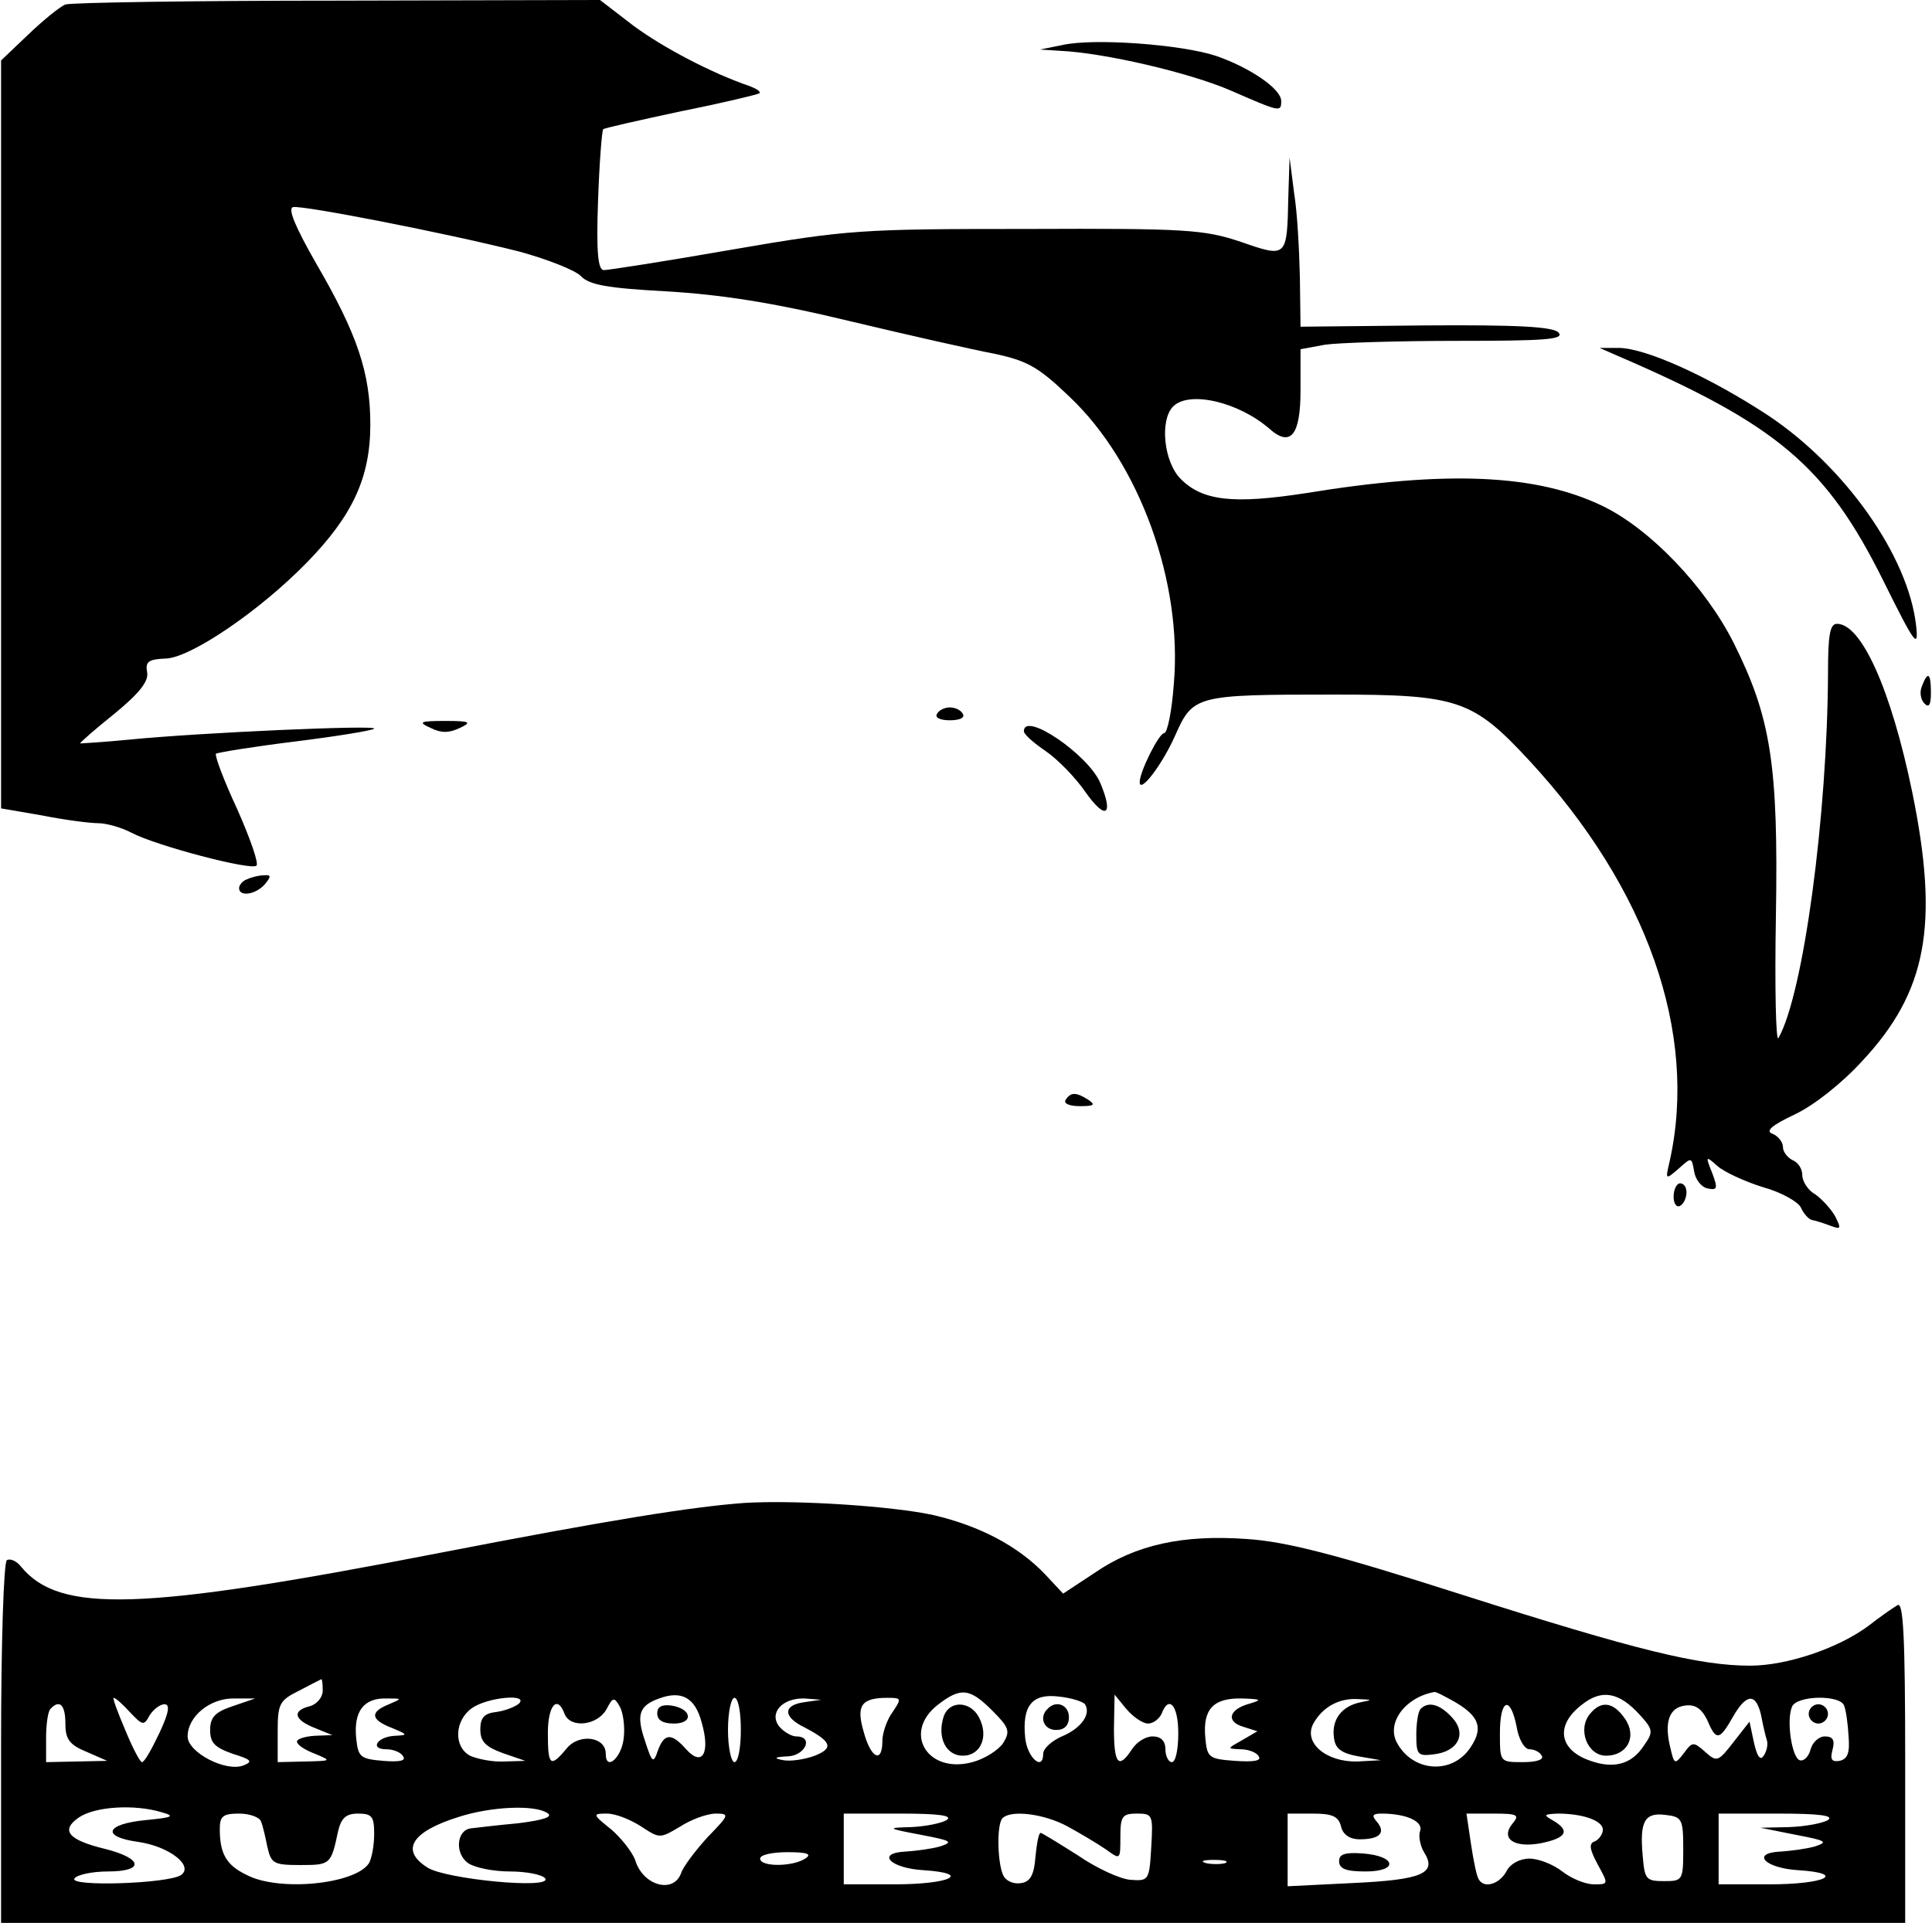
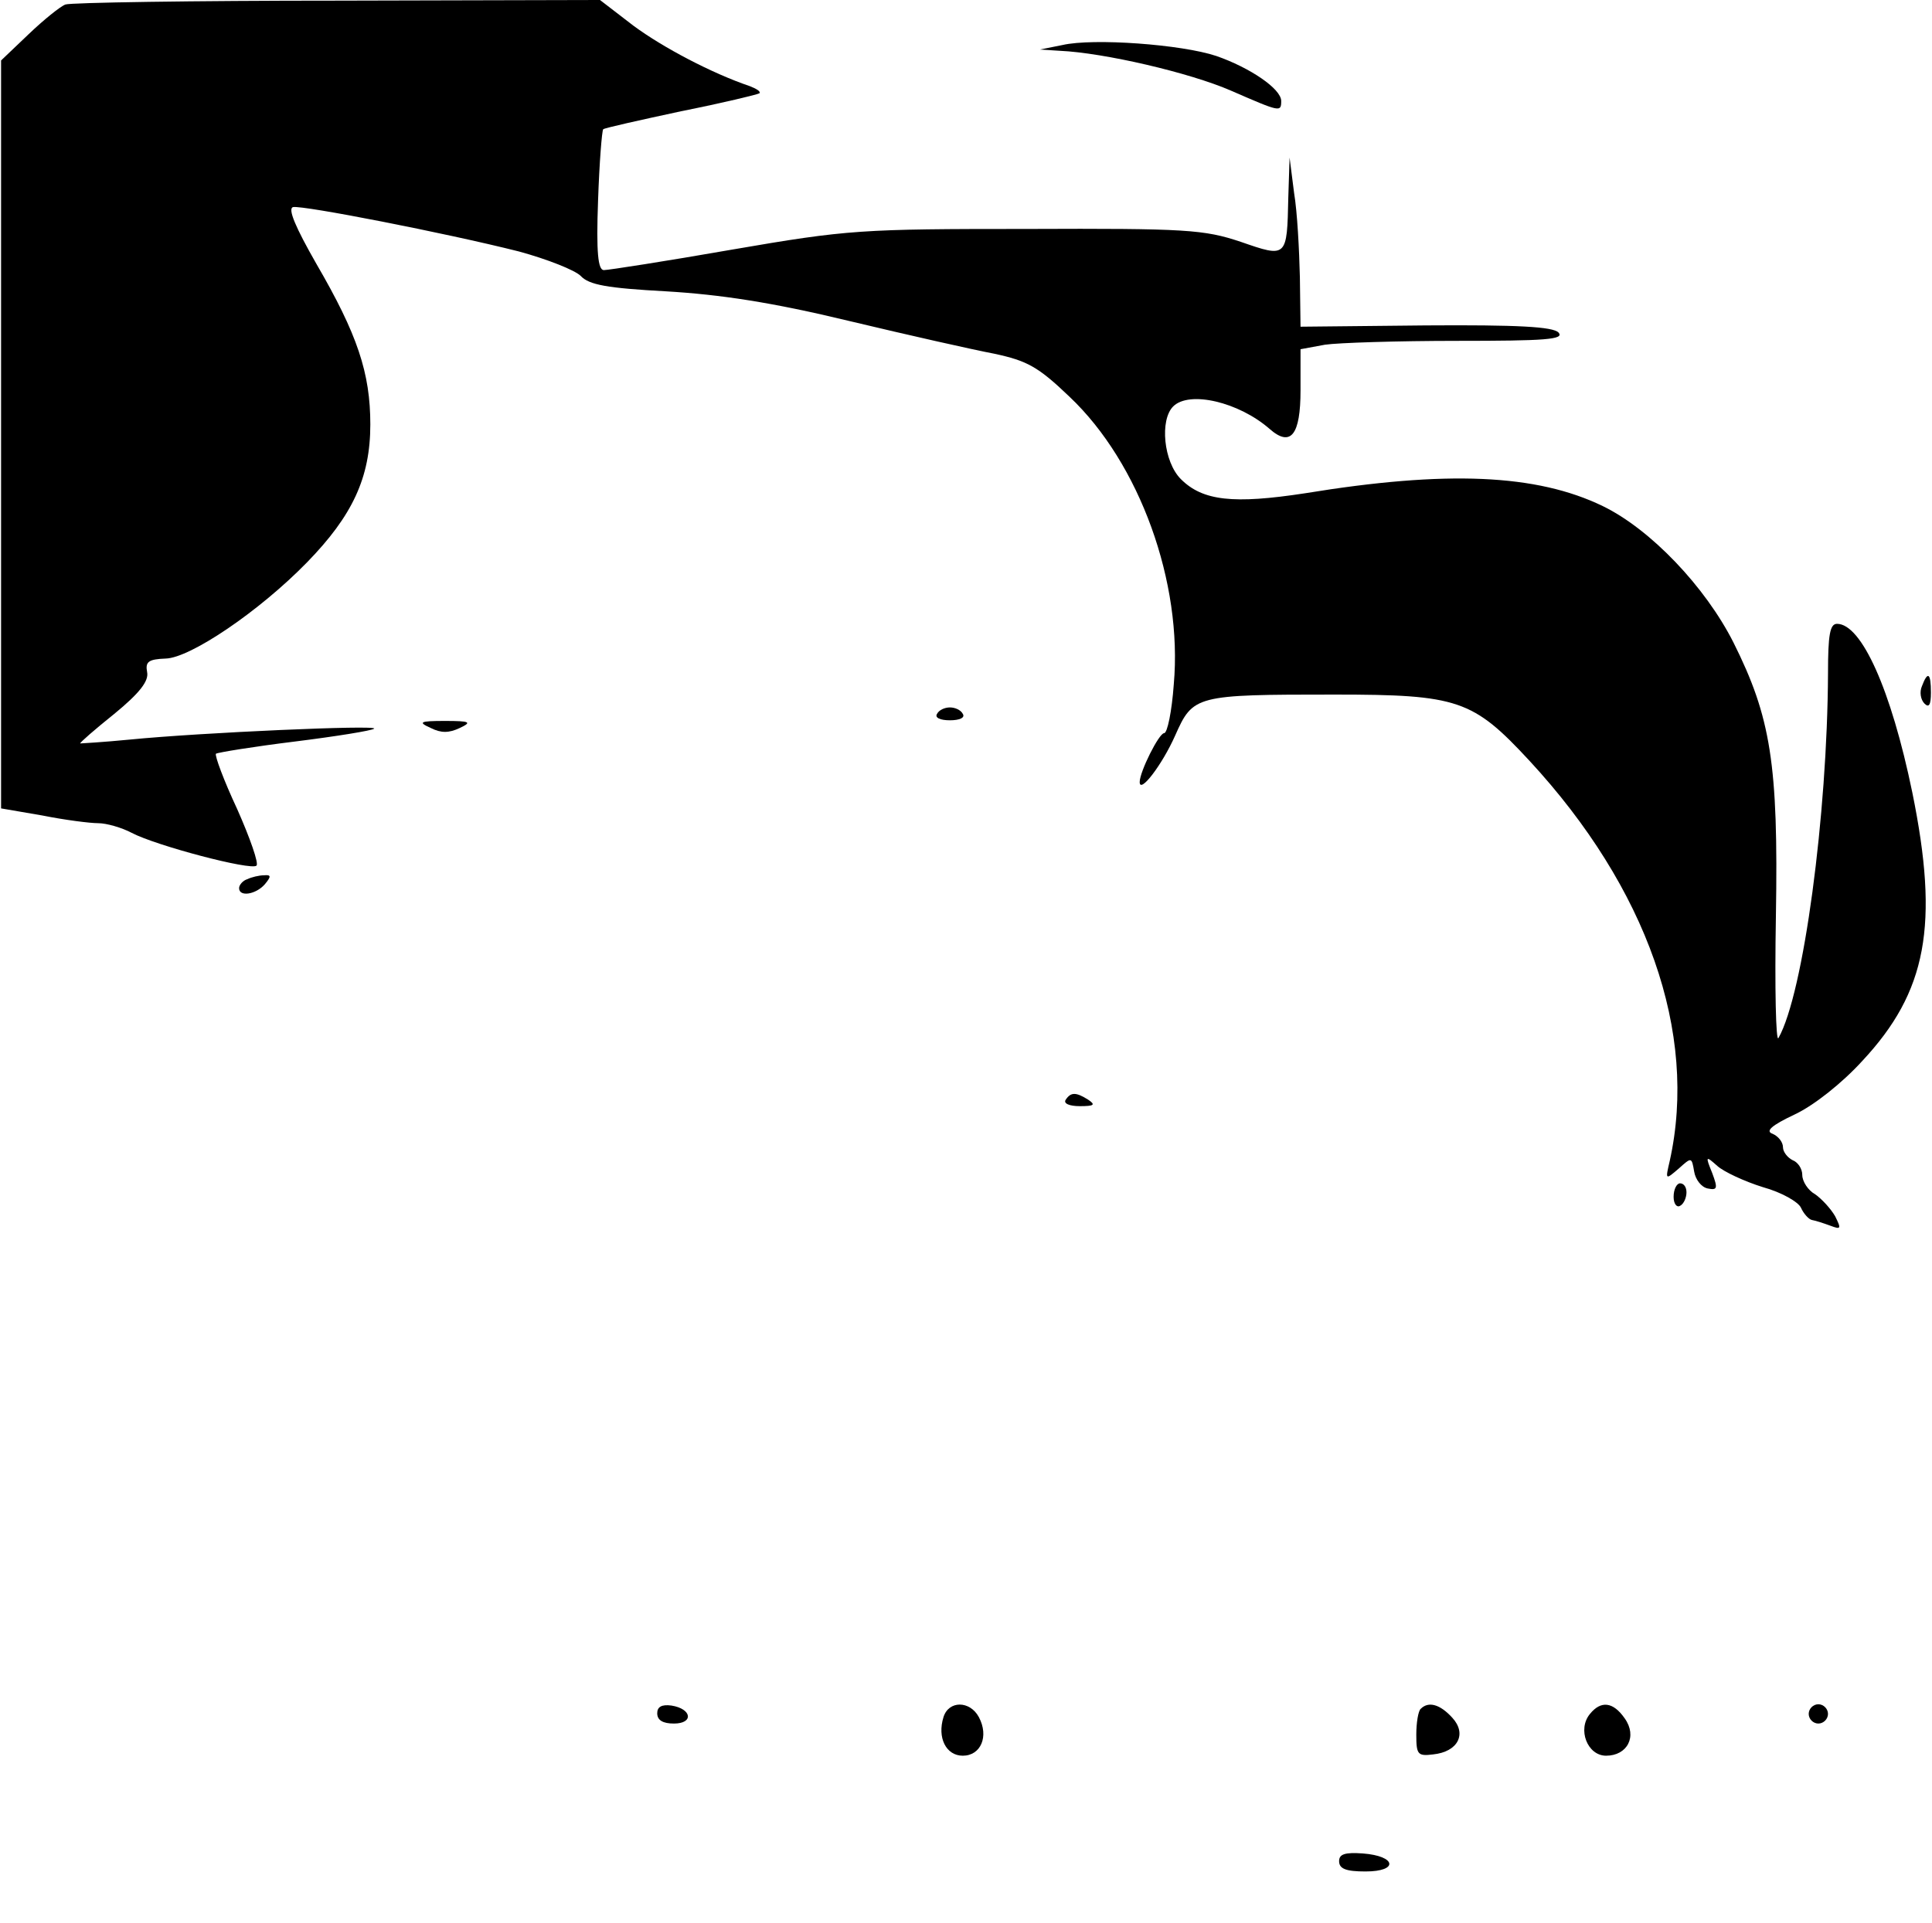
<svg xmlns="http://www.w3.org/2000/svg" version="1.0" width="225pt" height="224pt" viewBox="0 0 300 299" preserveAspectRatio="xMidYMid meet">
  <g transform="translate(0,299) scale(0.1,-0.1)" fill="#000000" stroke="none">
    <path d="M100 2983 c-8 -3 -34 -24 -57 -46 l-43 -41 0 -581 0 -582 64 -11 c35 -7 74 -12 87 -12 13 0 37 -7 52 -15 38 -20 186 -59 194 -51 4 3 -10 43 -30 88 -21 45 -35 83 -33 86 3 2 58 11 123 19 64 8 120 17 123 20 6 6 -269 -6 -380 -17 -41 -4 -76 -6 -77 -6 -1 1 23 22 53 46 39 32 54 51 51 65 -3 16 2 20 29 21 38 1 145 73 220 150 70 72 98 131 98 214 0 80 -20 140 -84 250 -32 56 -45 86 -36 88 15 3 236 -40 351 -69 44 -12 87 -29 96 -38 13 -14 41 -19 133 -24 84 -5 164 -17 284 -46 92 -22 194 -45 226 -51 51 -11 68 -20 117 -67 109 -103 176 -289 162 -447 -3 -42 -10 -76 -15 -76 -8 0 -38 -60 -38 -76 0 -19 35 27 55 72 28 63 31 64 248 64 192 0 215 -8 303 -103 183 -198 262 -423 218 -622 -7 -30 -7 -30 14 -12 20 18 20 18 24 -5 2 -12 11 -24 21 -26 15 -3 16 0 7 24 -11 27 -10 27 8 11 10 -9 42 -24 71 -33 29 -8 55 -23 59 -32 4 -9 12 -18 17 -19 6 -1 18 -5 29 -9 16 -6 17 -5 7 15 -7 12 -21 27 -31 34 -11 6 -20 20 -20 30 0 10 -7 20 -15 23 -8 4 -15 13 -15 20 0 8 -7 17 -16 21 -12 4 -2 13 34 30 30 14 74 49 105 83 101 108 120 212 78 418 -33 160 -79 262 -117 262 -11 0 -14 -17 -14 -77 -1 -220 -38 -498 -77 -567 -4 -8 -6 77 -4 190 4 236 -8 309 -66 425 -44 87 -129 176 -203 212 -103 50 -243 56 -463 20 -111 -17 -159 -12 -193 22 -27 27 -33 92 -12 113 25 25 102 7 150 -35 33 -29 48 -9 48 60 l0 64 38 7 c20 3 113 6 206 6 136 0 167 2 157 13 -9 9 -63 12 -207 11 l-194 -2 -1 77 c-1 42 -4 101 -9 131 l-7 55 -2 -62 c-2 -94 -2 -94 -74 -69 -57 19 -84 21 -332 20 -258 0 -278 -1 -458 -32 -103 -18 -193 -32 -200 -32 -9 0 -12 27 -9 108 2 59 6 109 8 111 2 2 56 14 121 28 65 13 119 26 122 28 2 3 -5 7 -15 11 -59 20 -135 60 -181 94 l-52 40 -408 -1 c-224 0 -415 -3 -423 -6z" />
    <path d="M1650 2920 l-35 -7 31 -2 c68 -3 202 -34 266 -62 76 -33 78 -34 78 -16 0 19 -49 52 -101 70 -54 18 -191 28 -239 17z" />
-     <path d="M2510 2438 c251 -108 327 -172 416 -351 49 -99 55 -107 51 -70 -12 108 -110 247 -230 327 -93 61 -193 106 -234 105 l-28 0 25 -11z" />
    <path d="M2986 1923 c-4 -9 -2 -21 4 -27 7 -7 10 -2 10 17 0 31 -5 34 -14 10z" />
    <path d="M1455 1880 c-4 -6 5 -10 20 -10 15 0 24 4 20 10 -3 6 -12 10 -20 10 -8 0 -17 -4 -20 -10z" />
    <path d="M668 1858 c16 -8 28 -8 45 0 19 9 17 11 -23 11 -40 0 -42 -2 -22 -11z" />
-     <path d="M1590 1853 c0 -5 15 -18 34 -31 19 -13 47 -42 62 -64 31 -44 44 -36 23 14 -18 44 -119 113 -119 81z" />
    <path d="M383 1623 c-7 -2 -13 -9 -13 -14 0 -14 26 -10 40 6 10 12 10 15 -1 14 -8 0 -20 -3 -26 -6z" />
    <path d="M1655 1280 c-4 -6 6 -10 22 -10 22 0 25 2 13 10 -19 12 -27 12 -35 0z" />
    <path d="M2600 1129 c0 -11 5 -17 10 -14 6 3 10 13 10 21 0 8 -4 14 -10 14 -5 0 -10 -9 -10 -21z" />
-     <path d="M1155 653 c-81 -6 -207 -26 -475 -78 -463 -90 -589 -94 -649 -21 -7 9 -17 13 -22 10 -5 -3 -9 -131 -9 -285 l0 -279 1480 0 1480 0 0 251 c0 197 -3 249 -12 243 -7 -4 -27 -18 -45 -32 -47 -35 -127 -62 -184 -62 -79 0 -177 24 -450 111 -197 63 -272 82 -333 86 -99 7 -172 -9 -235 -52 l-50 -33 -28 30 c-42 44 -101 75 -173 92 -63 14 -214 24 -295 19z m-655 -292 c0 -10 -9 -21 -20 -24 -28 -7 -25 -21 8 -34 l27 -11 -27 -1 c-16 -1 -28 -5 -28 -9 0 -5 12 -13 28 -19 26 -11 26 -11 -15 -12 l-43 -1 0 48 c0 43 3 48 33 63 17 9 33 17 35 18 1 0 2 -7 2 -18z m589 -49 c14 -48 1 -70 -24 -42 -23 26 -34 25 -44 -2 -7 -21 -9 -19 -20 15 -14 41 -9 55 22 66 35 13 56 1 66 -37z m452 18 c26 -26 28 -32 17 -50 -7 -11 -29 -25 -48 -30 -70 -19 -109 46 -54 89 36 28 50 26 85 -9z m144 10 c10 -16 -7 -38 -36 -50 -16 -7 -29 -19 -29 -27 0 -28 -25 -6 -28 25 -5 50 11 69 52 64 20 -2 38 -8 41 -12z m576 3 c37 -22 43 -40 24 -69 -28 -44 -90 -40 -115 6 -17 31 13 71 58 79 2 1 17 -7 33 -16z m286 -19 c21 -23 22 -27 7 -48 -20 -31 -50 -38 -91 -21 -42 18 -45 54 -6 84 31 25 58 20 90 -15z m-2347 4 c20 -21 22 -22 31 -5 6 9 16 17 23 17 9 0 7 -13 -8 -45 -12 -25 -23 -45 -27 -45 -3 0 -15 23 -26 50 -12 28 -20 50 -18 50 3 0 14 -10 25 -22z m160 9 c-27 -9 -35 -17 -35 -37 0 -20 7 -27 35 -37 29 -9 32 -12 17 -18 -27 -11 -87 20 -87 45 0 31 35 60 73 59 l32 0 -35 -12z m243 3 c-30 -12 -29 -24 5 -37 24 -10 25 -11 5 -12 -28 -1 -41 -21 -14 -21 11 0 23 -5 26 -11 5 -7 -6 -9 -31 -7 -36 3 -39 6 -42 36 -4 41 12 62 47 61 25 0 25 0 4 -9z m202 1 c-6 -5 -21 -11 -35 -13 -19 -2 -25 -9 -25 -27 0 -19 8 -27 35 -37 l35 -12 -33 -1 c-18 -1 -42 4 -53 9 -26 14 -24 55 3 74 24 17 89 23 73 7z m163 -53 c-3 -31 -28 -53 -28 -25 0 27 -42 32 -61 8 -25 -30 -29 -27 -29 24 0 44 15 60 26 30 9 -23 51 -18 65 7 10 19 12 20 21 4 5 -9 8 -31 6 -48z m182 12 c0 -27 -4 -50 -10 -50 -5 0 -10 23 -10 50 0 28 5 50 10 50 6 0 10 -22 10 -50z m97 43 c-32 -5 -31 -23 2 -39 42 -22 46 -32 16 -44 -16 -6 -38 -9 -49 -7 -16 3 -14 5 7 6 27 1 41 31 13 31 -7 0 -19 7 -26 15 -17 21 4 45 39 44 l26 -2 -28 -4z m139 -15 c-9 -12 -16 -33 -16 -45 0 -36 -18 -27 -29 14 -12 41 -4 53 37 53 22 0 22 -1 8 -22z m397 -18 c8 0 17 7 21 15 11 30 26 14 26 -30 0 -25 -4 -45 -10 -45 -5 0 -10 9 -10 20 0 13 -7 20 -20 20 -11 0 -25 -9 -32 -20 -21 -32 -28 -23 -28 33 l1 52 18 -22 c11 -13 26 -23 34 -23z m158 31 c-33 -9 -37 -28 -10 -36 l22 -7 -24 -14 c-23 -13 -24 -13 -2 -14 12 0 25 -5 28 -11 5 -7 -8 -9 -37 -7 -41 3 -43 5 -46 36 -4 44 12 62 57 61 30 -1 32 -2 12 -8z m172 2 c-29 -6 -45 -27 -41 -55 2 -17 11 -24 38 -29 l35 -6 -37 -2 c-48 -1 -84 29 -68 59 14 25 39 40 70 38 22 -1 23 -1 3 -5z m623 -20 c3 -16 7 -33 9 -39 2 -6 0 -17 -5 -24 -5 -8 -10 -2 -15 20 l-7 33 -25 -32 c-24 -31 -26 -31 -44 -15 -18 16 -20 16 -33 -2 -14 -18 -15 -18 -21 8 -10 40 -2 63 23 66 15 2 25 -4 34 -22 14 -33 19 -33 40 4 21 37 36 38 44 3z m129 15 c3 -7 6 -29 7 -48 2 -25 -1 -35 -14 -38 -12 -2 -15 2 -11 17 4 15 1 21 -12 21 -9 0 -19 -9 -22 -20 -3 -12 -11 -19 -17 -17 -12 4 -21 61 -12 83 7 18 75 19 81 2z m-2765 -28 c0 -24 6 -33 33 -44 l32 -14 -47 -1 -48 -1 0 38 c0 21 3 42 7 45 14 15 23 6 23 -23z m2256 -5 c3 -19 12 -35 20 -35 7 0 16 -4 19 -10 4 -6 -8 -10 -29 -10 -36 0 -36 0 -36 45 0 53 16 60 26 10z m-2106 -133 c21 -6 17 -8 -24 -12 -64 -6 -71 -26 -13 -34 49 -7 88 -38 66 -52 -22 -13 -173 -18 -165 -5 4 6 28 11 52 11 57 0 55 20 -4 35 -58 14 -70 29 -41 49 25 17 86 21 129 8z m599 -1 c10 -6 -5 -11 -45 -16 -32 -3 -66 -7 -74 -8 -22 -3 -25 -39 -4 -54 10 -7 39 -13 65 -13 26 0 51 -5 55 -11 10 -17 -155 -1 -183 17 -43 27 -25 56 49 79 50 16 117 19 137 6z m-445 -13 c3 -7 7 -25 10 -40 6 -26 10 -28 52 -28 46 0 47 1 58 53 5 20 12 27 31 27 22 0 25 -5 25 -32 0 -18 -4 -38 -8 -45 -21 -33 -141 -45 -191 -18 -31 15 -41 33 -41 71 0 20 5 24 30 24 17 0 32 -6 34 -12z m591 -8 c29 -19 29 -19 61 0 17 11 42 20 55 20 22 0 21 -2 -13 -37 -19 -21 -38 -46 -41 -56 -12 -32 -59 -19 -71 20 -4 12 -21 34 -37 48 -30 24 -30 25 -7 25 13 0 36 -9 53 -20z m475 10 c-8 -5 -33 -10 -55 -11 -39 -1 -38 -2 15 -12 47 -9 51 -11 30 -18 -14 -4 -38 -7 -53 -8 -48 -2 -25 -26 27 -29 76 -5 42 -22 -45 -22 l-79 0 0 55 0 55 88 0 c60 0 82 -3 72 -10z m188 -10 c20 -11 47 -27 60 -36 22 -16 22 -16 22 20 0 32 3 36 26 36 24 0 25 -2 22 -52 -3 -52 -4 -53 -32 -51 -16 1 -53 18 -82 38 -30 19 -56 35 -58 35 -3 0 -6 -17 -8 -37 -2 -28 -8 -39 -22 -41 -10 -2 -22 2 -27 10 -10 16 -12 82 -2 91 13 13 64 7 101 -13z m425 0 c3 -13 14 -20 29 -20 31 0 41 10 27 27 -9 10 -7 13 7 13 38 0 65 -12 60 -27 -3 -7 0 -23 6 -33 21 -33 -3 -43 -111 -48 l-101 -5 0 57 0 56 39 0 c30 0 40 -4 44 -20z m267 5 c-20 -24 2 -39 44 -31 39 8 46 19 19 35 -16 9 -15 10 7 11 39 0 70 -11 70 -25 0 -7 -6 -15 -12 -18 -10 -3 -9 -12 4 -36 17 -31 17 -31 -6 -31 -13 0 -35 9 -49 20 -14 11 -37 20 -51 20 -15 0 -30 -8 -36 -20 -11 -20 -35 -27 -43 -12 -3 4 -8 28 -12 55 l-7 47 42 0 c37 0 41 -2 30 -15z m265 -40 c0 -49 -1 -50 -30 -50 -28 0 -30 3 -33 39 -5 54 3 68 35 64 26 -3 28 -6 28 -53z m225 45 c-8 -5 -35 -10 -60 -11 l-45 -1 55 -11 c47 -9 51 -11 30 -18 -14 -4 -38 -7 -53 -8 -48 -2 -25 -26 27 -29 76 -5 42 -22 -45 -22 l-79 0 0 55 0 55 93 0 c63 0 87 -3 77 -10z m-1590 -60 c-20 -13 -70 -13 -70 0 0 6 19 10 43 10 31 0 38 -3 27 -10z m653 -7 c-7 -2 -21 -2 -30 0 -10 3 -4 5 12 5 17 0 24 -2 18 -5z" />
    <path d="M1020 326 c0 -11 9 -16 26 -16 31 0 28 23 -4 28 -15 2 -22 -2 -22 -12z" />
    <path d="M1465 320 c-10 -32 4 -60 30 -60 28 0 41 30 25 60 -14 26 -47 26 -55 0z" />
-     <path d="M1627 333 c-14 -13 -6 -33 13 -33 13 0 20 7 20 20 0 19 -20 27 -33 13z" />
    <path d="M2207 333 c-4 -3 -7 -22 -7 -40 0 -31 2 -34 26 -31 39 4 53 32 30 57 -19 21 -37 26 -49 14z" />
    <path d="M2470 325 c-20 -24 -4 -65 25 -65 33 0 49 30 29 58 -18 26 -37 28 -54 7z" />
    <path d="M2810 325 c0 -8 7 -15 15 -15 8 0 15 7 15 15 0 8 -7 15 -15 15 -8 0 -15 -7 -15 -15z" />
    <path d="M2080 96 c0 -12 11 -16 41 -16 52 0 48 24 -4 28 -28 2 -37 -1 -37 -12z" />
  </g>
</svg>